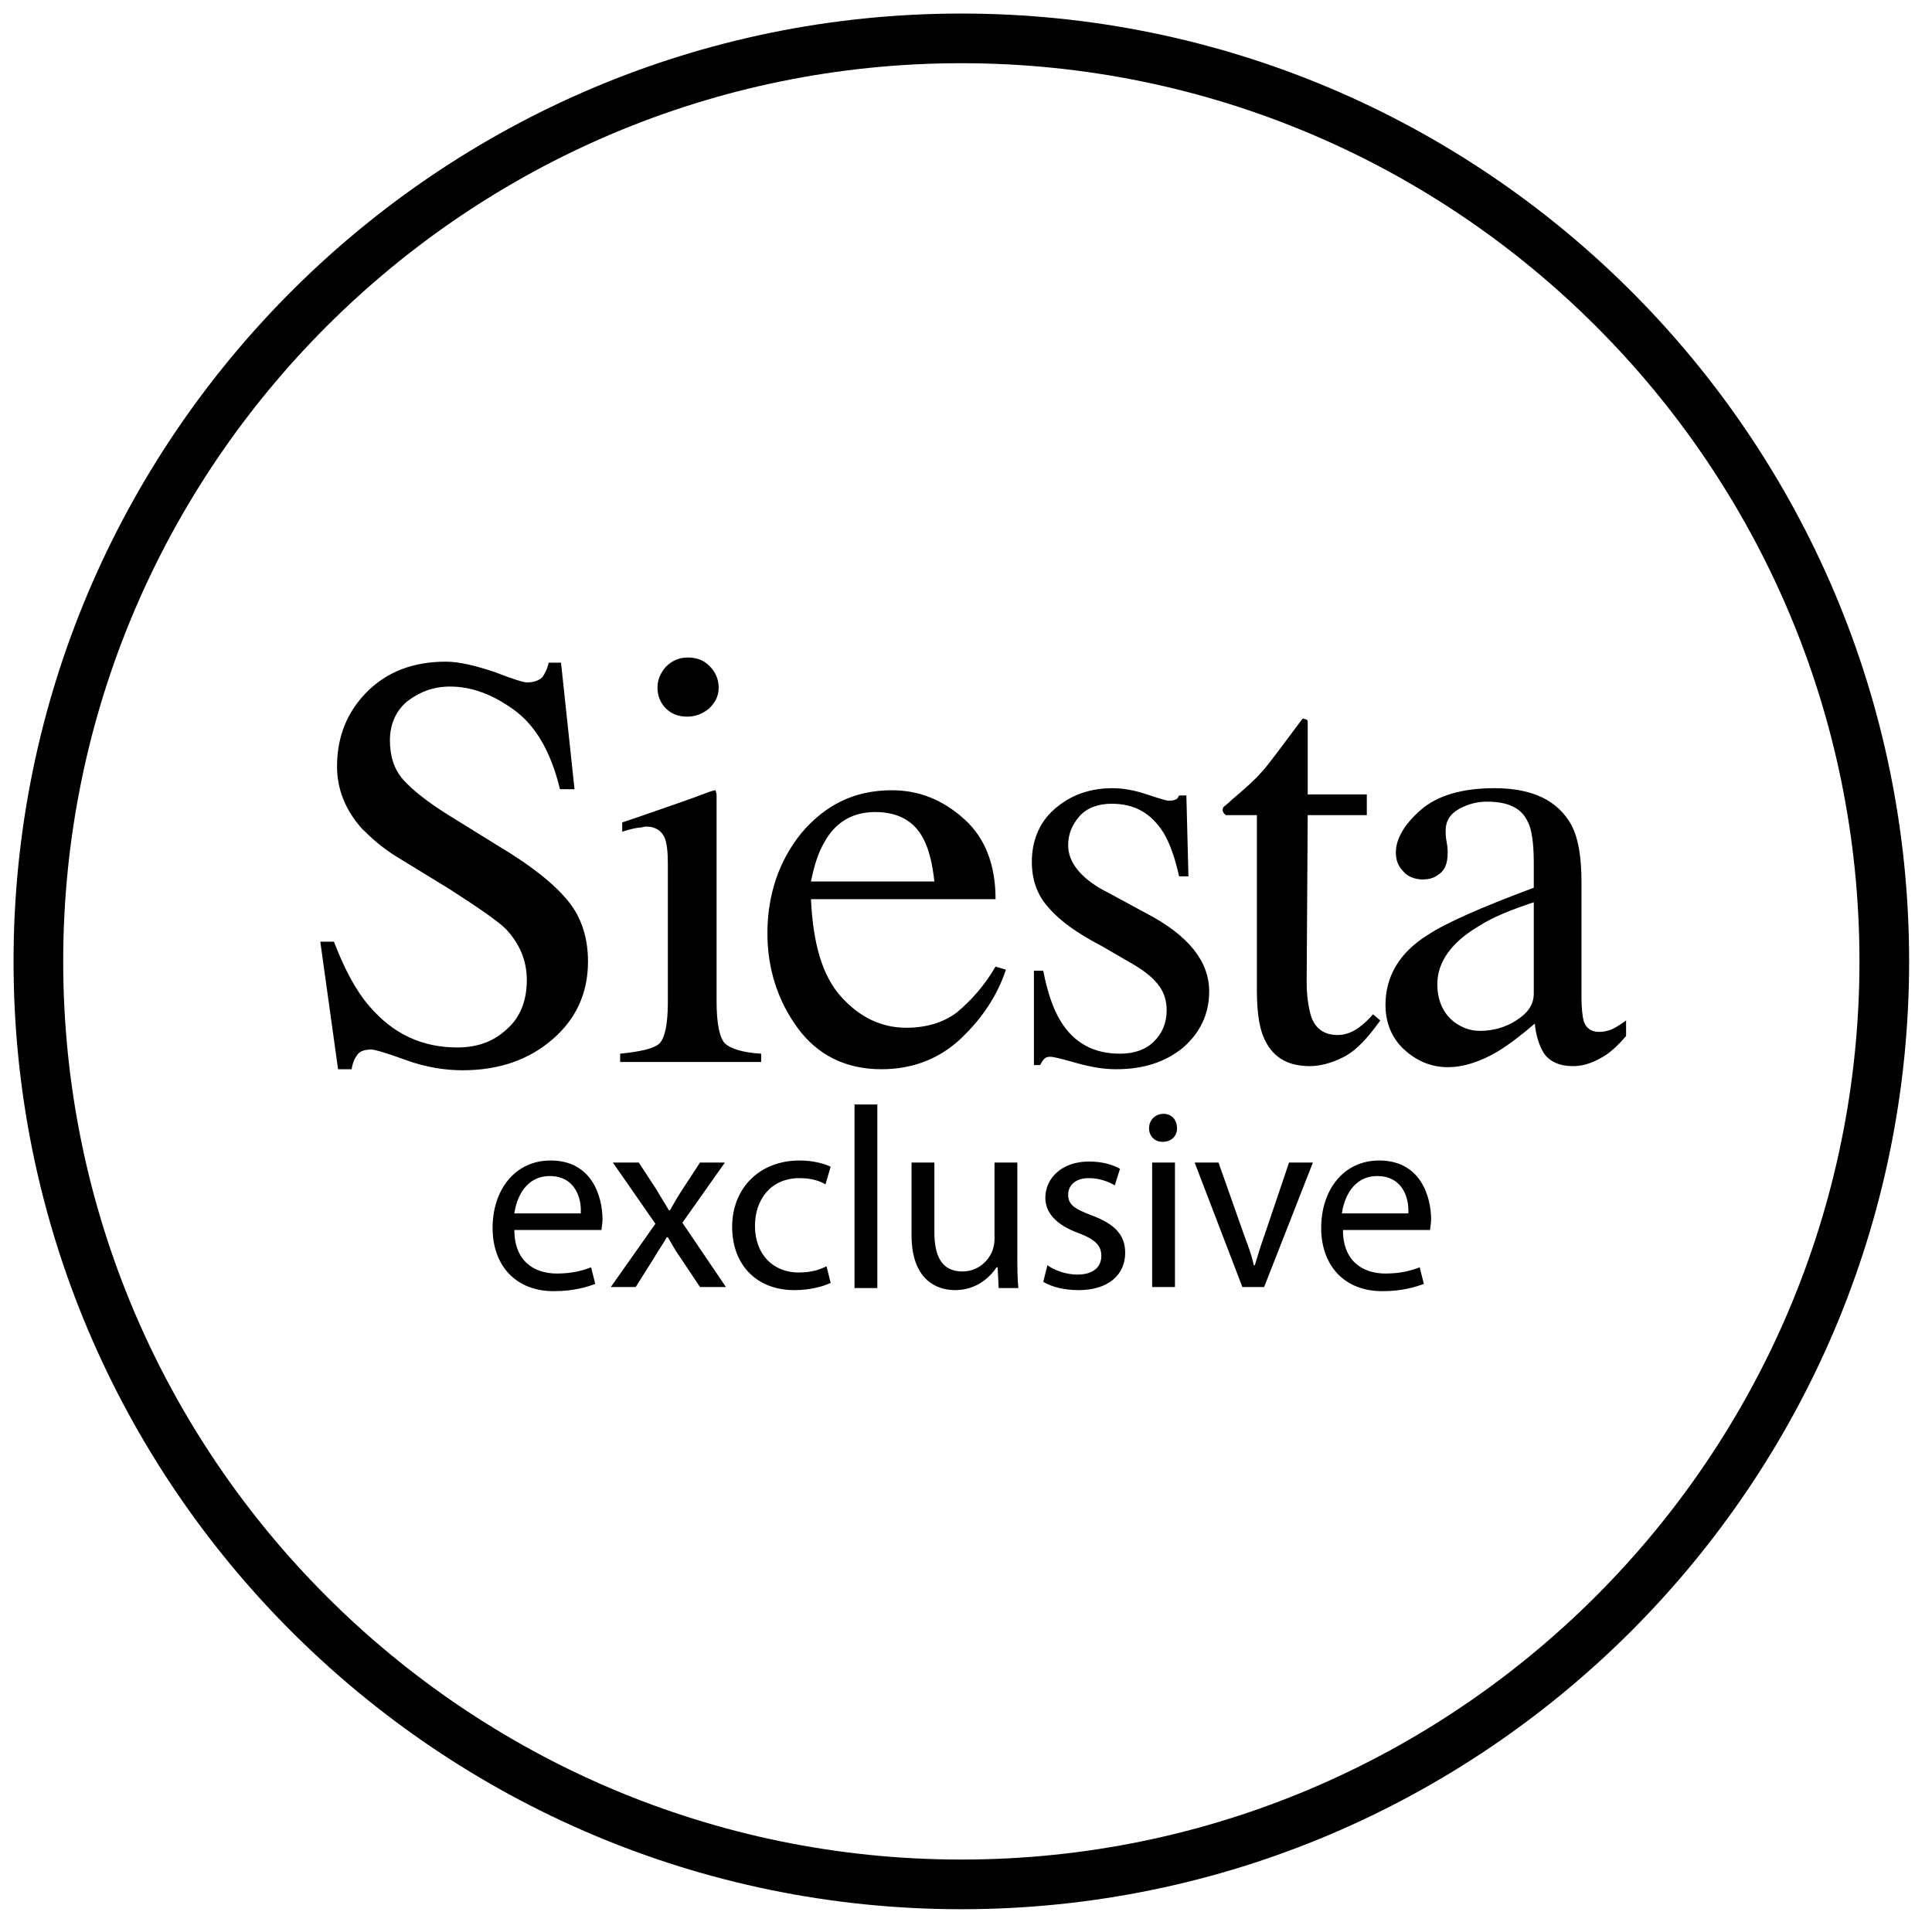
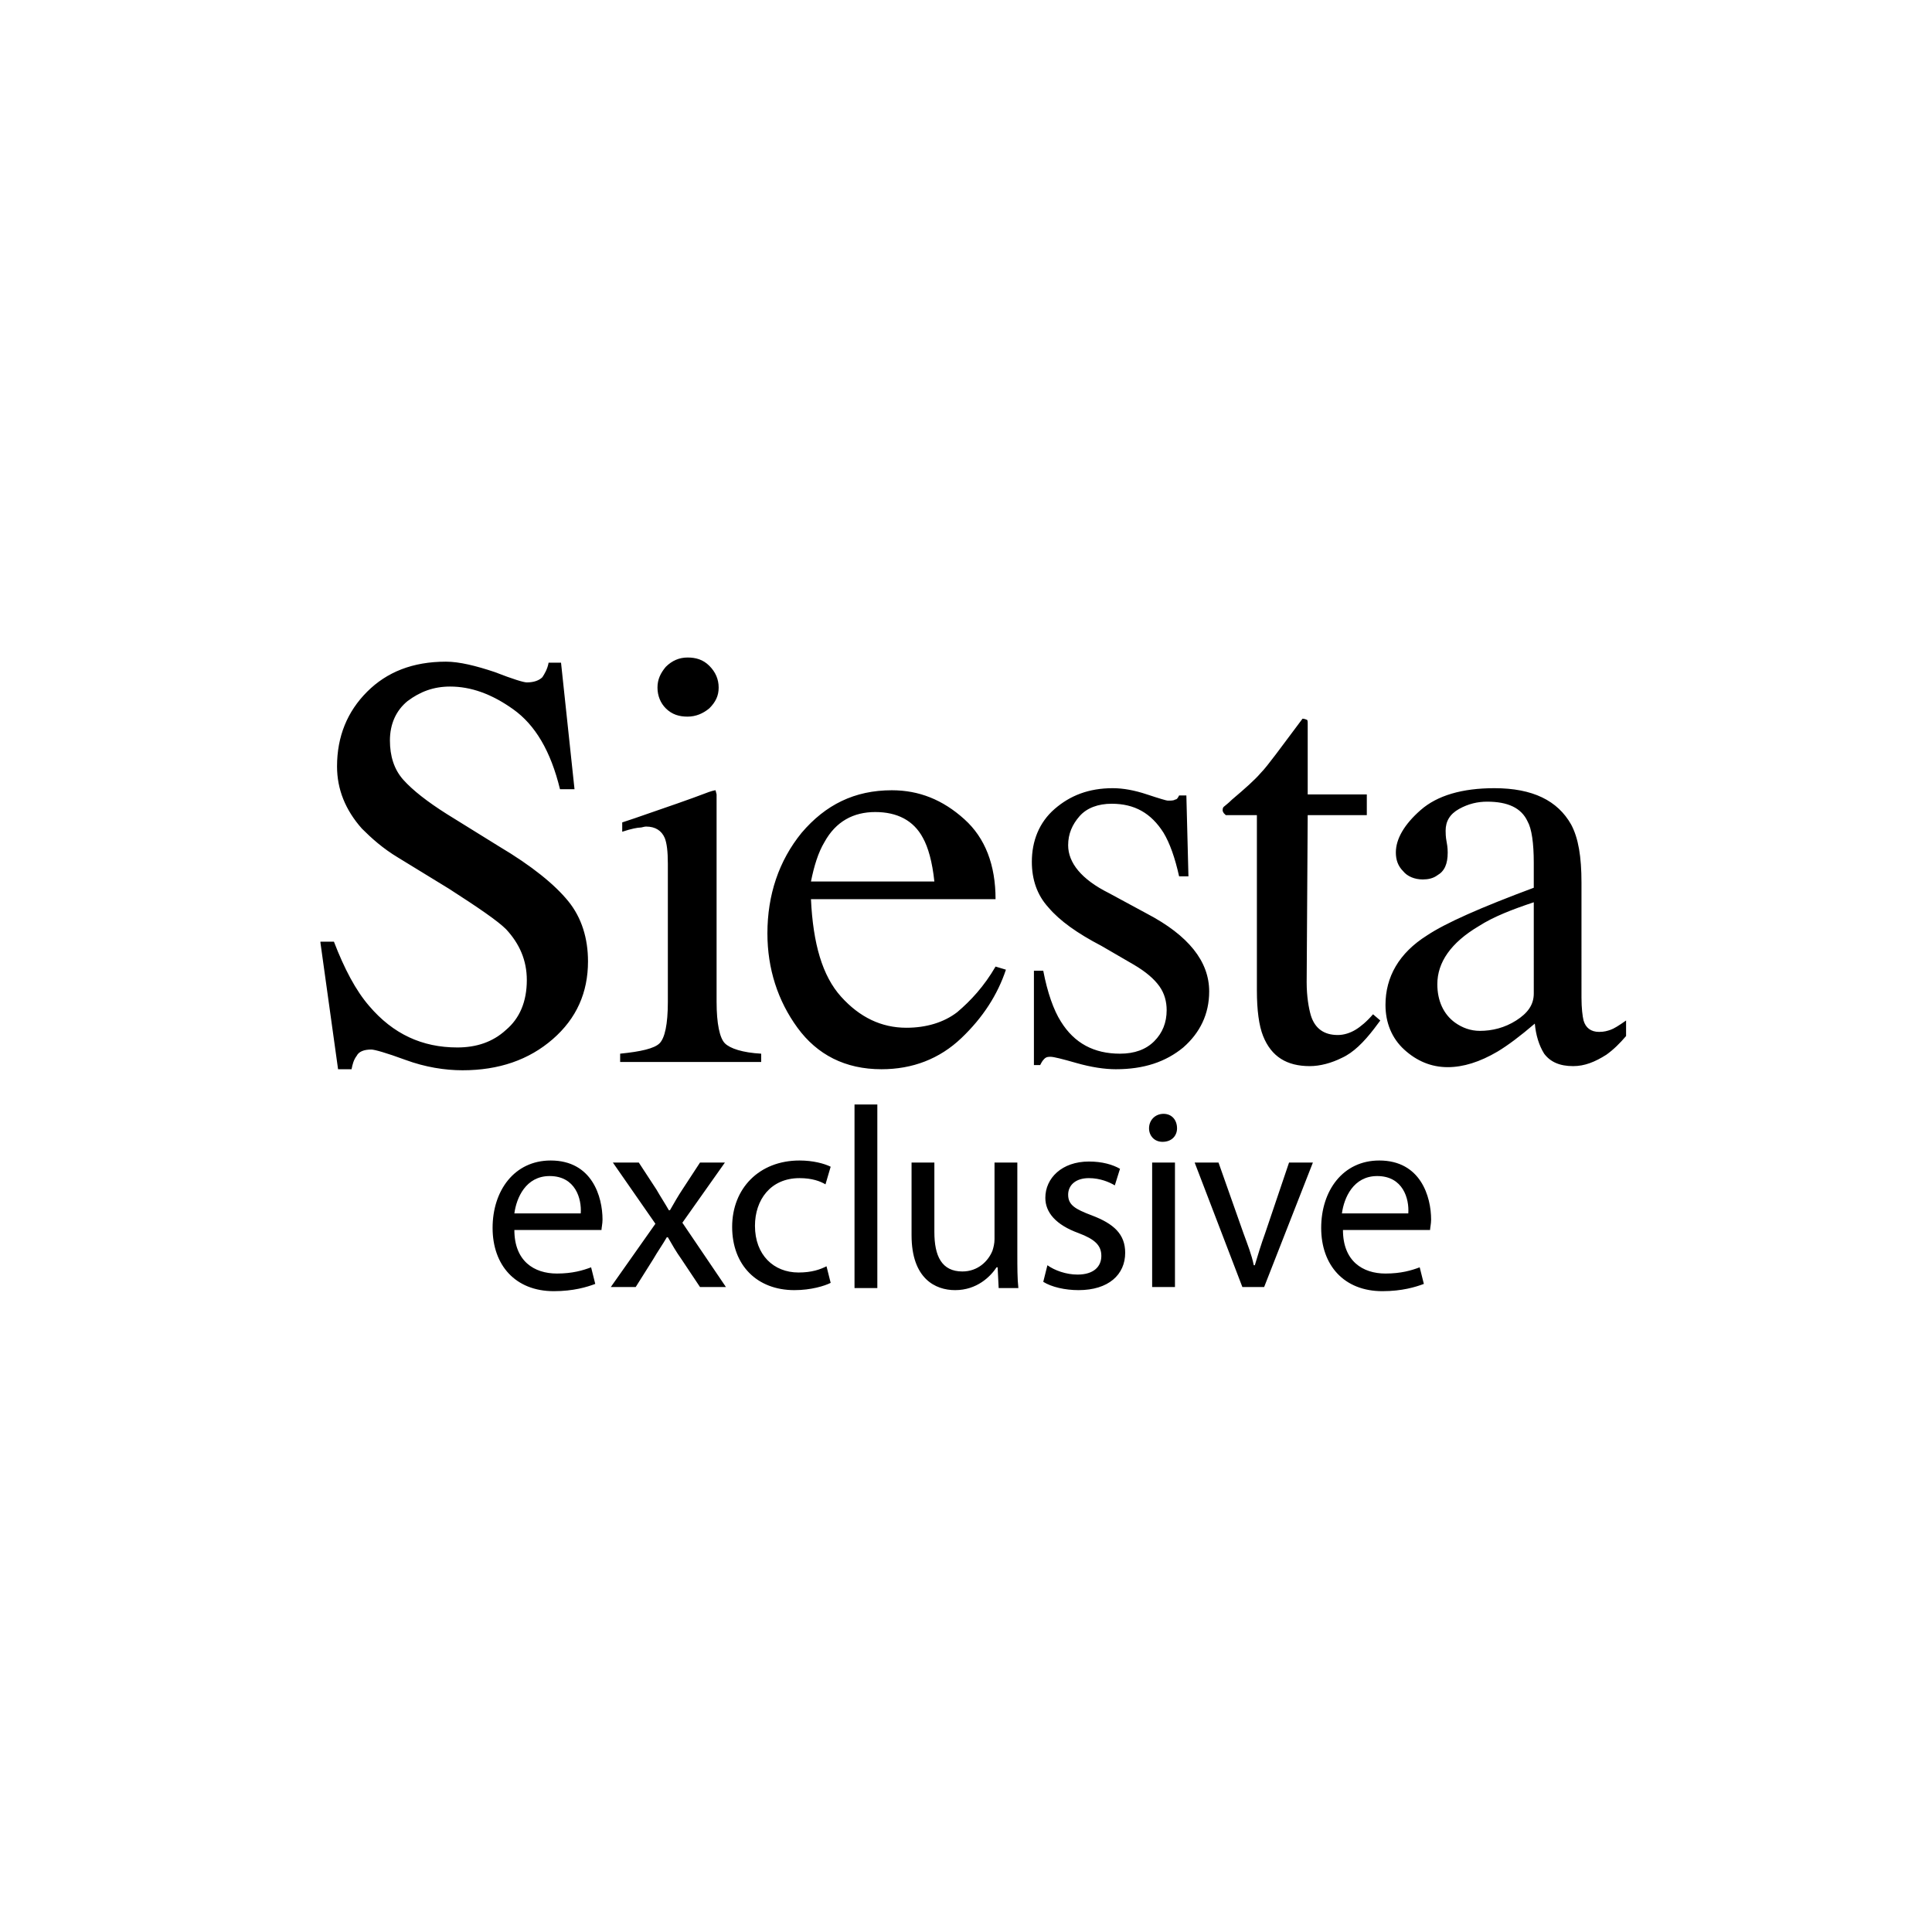
<svg xmlns="http://www.w3.org/2000/svg" version="1.1" id="katman_1" x="0px" y="0px" viewBox="0 0 186.3 186" style="enable-background:new 0 0 186.3 186;" xml:space="preserve">
  <style type="text/css">
	.st0{fill:none;stroke:#000000;stroke-width:4.789;stroke-miterlimit:10;}
</style>
  <g>
-     <path class="st0" d="M92.7,181.7c-49.1,0-89-39.9-89-89s39.9-89,89-89s89,39.9,89,89C181.7,141.7,141.8,181.7,92.7,181.7" />
    <path d="M30.9,90.9l1.7,12.2h1.3c0.1-0.5,0.2-0.9,0.5-1.3c0.2-0.4,0.7-0.6,1.4-0.6c0.3,0,1.4,0.3,3.3,1c1.9,0.7,3.8,1,5.5,1   c3.5,0,6.4-1,8.7-3s3.4-4.5,3.4-7.5c0-2.2-0.6-4.2-1.9-5.8c-1.3-1.6-3.5-3.4-6.7-5.3l-5-3.1c-1.9-1.2-3.3-2.3-4.2-3.3   s-1.3-2.3-1.3-3.8c0-1.6,0.6-2.9,1.7-3.8c1.2-0.9,2.5-1.4,4.1-1.4c2,0,4,0.7,6.1,2.2s3.6,4,4.5,7.7h1.4l-1.3-12.2h-1.2   c-0.1,0.6-0.4,1.1-0.6,1.4c-0.3,0.3-0.8,0.5-1.5,0.5c-0.3,0-1.3-0.3-3.1-1c-1.8-0.6-3.4-1-4.7-1c-3.2,0-5.7,1-7.6,2.9   c-1.9,1.9-2.9,4.3-2.9,7.2c0,2.2,0.8,4.2,2.4,6c0.9,0.9,2,1.9,3.5,2.8l4.9,3c2.8,1.8,4.7,3.1,5.5,3.9c1.3,1.4,2,3,2,4.9   c0,2.1-0.7,3.7-2,4.8c-1.3,1.2-2.9,1.7-4.7,1.7c-3.4,0-6.2-1.3-8.5-4c-1.3-1.5-2.4-3.6-3.4-6.2h-1.3V90.9z M59.8,102.4h13.6v-0.8   c-1.8-0.1-3-0.5-3.5-1s-0.8-1.9-0.8-4v-20L69,76.2c-0.1,0-0.5,0.1-1,0.3c-1.3,0.5-3.6,1.3-6.8,2.4L60,79.3v0.9   c0.9-0.3,1.5-0.4,1.7-0.4s0.4-0.1,0.6-0.1c0.9,0,1.5,0.4,1.8,1.1c0.2,0.5,0.3,1.3,0.3,2.5v13.3c0,2.2-0.3,3.5-0.8,4   c-0.5,0.5-1.8,0.8-3.8,1C59.8,101.6,59.8,102.4,59.8,102.4z M63.4,66.3c0,0.8,0.3,1.5,0.8,2c0.6,0.6,1.3,0.8,2.1,0.8   c0.8,0,1.5-0.3,2.1-0.8c0.6-0.6,0.9-1.2,0.9-2s-0.3-1.5-0.9-2.1s-1.3-0.8-2.1-0.8c-0.8,0-1.5,0.3-2.1,0.9   C63.7,64.9,63.4,65.5,63.4,66.3 M86,76.2c-3.6,0-6.4,1.4-8.7,4.1C75.1,83,74,86.3,74,90c0,3.4,1,6.5,2.9,9.1s4.6,4,8.1,4   c3,0,5.6-1,7.7-3s3.5-4.2,4.3-6.6l-1-0.3c-1.1,1.9-2.4,3.3-3.7,4.4c-1.3,1-3,1.5-4.9,1.5c-2.4,0-4.5-1-6.3-3s-2.7-5.1-2.9-9.4H96   c0-3.3-1-5.9-3-7.7C90.9,77.1,88.6,76.2,86,76.2 M84.4,78.3c2.1,0,3.7,0.8,4.6,2.5c0.5,0.9,0.9,2.3,1.1,4.2H78.2   c0.3-1.5,0.7-2.8,1.3-3.8C80.6,79.2,82.3,78.3,84.4,78.3 M99.6,102.7h0.7c0.1-0.2,0.2-0.4,0.4-0.6c0.2-0.2,0.4-0.2,0.6-0.2   c0.3,0,1.1,0.2,2.5,0.6s2.7,0.6,3.8,0.6c2.7,0,4.8-0.7,6.5-2.1c1.6-1.4,2.5-3.2,2.5-5.4c0-2.9-2-5.4-6-7.5l-3.7-2   c-2.6-1.3-3.9-2.9-3.9-4.6c0-1.1,0.4-2,1.1-2.8s1.8-1.2,3.1-1.2c2.2,0,3.8,0.9,5,2.8c0.6,1,1.1,2.4,1.5,4.2h0.9l-0.2-7.8h-0.7   c-0.1,0.2-0.2,0.4-0.4,0.4c-0.1,0.1-0.4,0.1-0.7,0.1c-0.1,0-0.8-0.2-2-0.6s-2.3-0.6-3.3-0.6c-2.3,0-4.1,0.7-5.6,2s-2.2,3.1-2.2,5.1   c0,1.7,0.5,3.2,1.6,4.4c1.1,1.3,2.8,2.5,5.1,3.7l3.1,1.8c1.2,0.7,2,1.4,2.5,2.1s0.7,1.5,0.7,2.3c0,1.2-0.4,2.2-1.2,3   c-0.8,0.8-1.9,1.2-3.3,1.2c-2.5,0-4.4-1-5.7-3.1c-0.7-1.1-1.3-2.8-1.7-4.9h-0.9v9.1H99.6z M126.1,76.7v-6.9c0-0.2,0-0.4-0.1-0.4   c0,0-0.2-0.1-0.4-0.1c-2.1,2.8-3.4,4.6-4,5.2c-0.6,0.7-1.5,1.5-2.8,2.6c-0.4,0.4-0.7,0.6-0.8,0.7c-0.1,0.1-0.1,0.2-0.1,0.4l0.1,0.2   l0.2,0.2h3v16.9c0,1.9,0.2,3.4,0.6,4.4c0.8,2,2.3,2.9,4.5,2.9c1,0,2.1-0.3,3.1-0.8c1.1-0.5,2.1-1.5,3.1-2.8l0.6-0.8l-0.7-0.6   c-0.6,0.7-1.2,1.2-1.7,1.5s-1.1,0.5-1.7,0.5c-1.3,0-2.2-0.6-2.6-1.9c-0.2-0.7-0.4-1.8-0.4-3.2l0.1-16.1h5.7v-2h-5.7V76.7z    M133.6,96.9c0,1.7,0.6,3.2,1.8,4.3c1.2,1.1,2.6,1.7,4.2,1.7c1.5,0,3.1-0.5,4.8-1.5c1-0.6,2.2-1.5,3.6-2.7c0.1,1.1,0.4,2.1,0.9,2.9   c0.6,0.8,1.5,1.2,2.8,1.2c1.1,0,2.1-0.4,3.2-1.1c0.7-0.5,1.3-1.1,1.9-1.8v-1.5c-0.7,0.5-1.2,0.8-1.5,0.9s-0.6,0.2-1.1,0.2   c-0.8,0-1.3-0.4-1.5-1.1c-0.1-0.4-0.2-1.2-0.2-2.2V85.1c0-2.5-0.3-4.3-1-5.6c-1.3-2.3-3.7-3.5-7.4-3.5c-3.1,0-5.5,0.7-7.1,2.1   s-2.4,2.8-2.4,4.1c0,0.7,0.2,1.3,0.7,1.8c0.4,0.5,1.1,0.8,1.9,0.8c0.5,0,1-0.1,1.4-0.4c0.7-0.4,1-1.1,1-2.2c0-0.1,0-0.5-0.1-1   s-0.1-0.9-0.1-1.1c0-0.9,0.4-1.6,1.3-2.1c0.9-0.5,1.8-0.7,2.7-0.7c2,0,3.3,0.6,3.9,1.9c0.4,0.7,0.6,2.1,0.6,4v2.4   c-5.1,1.9-8.5,3.4-10.3,4.6C134.9,91.9,133.6,94.2,133.6,96.9 M147.9,95.8c0,1.1-0.6,1.9-1.7,2.6c-1.1,0.7-2.3,1-3.5,1   c-0.9,0-1.7-0.3-2.4-0.8c-1.1-0.8-1.7-2.1-1.7-3.7c0-2.1,1.3-4,4-5.6c1.4-0.9,3.2-1.6,5.3-2.3L147.9,95.8L147.9,95.8z M58,118.6   c0-0.2,0.1-0.6,0.1-1c0-2.2-1-5.7-5-5.7c-3.5,0-5.6,2.9-5.6,6.5s2.2,6.1,5.9,6.1c1.9,0,3.2-0.4,4-0.7l-0.4-1.6   c-0.8,0.3-1.8,0.6-3.3,0.6c-2.2,0-4.1-1.2-4.1-4.2C49.6,118.6,58,118.6,58,118.6z M49.6,117c0.2-1.5,1.1-3.6,3.4-3.6   c2.5,0,3.1,2.2,3,3.6H49.6z M59.1,112.1l4.1,5.9l-4.3,6.1h2.4l1.7-2.7c0.4-0.7,0.9-1.4,1.3-2.1h0.1c0.4,0.7,0.8,1.4,1.3,2.1   l1.8,2.7H70l-4.2-6.2l4.1-5.8h-2.4l-1.7,2.6c-0.4,0.6-0.8,1.3-1.2,2h-0.1c-0.4-0.7-0.8-1.3-1.2-2l-1.7-2.6H59.1z M79.7,122.1   c-0.6,0.3-1.4,0.6-2.7,0.6c-2.4,0-4.2-1.7-4.2-4.5c0-2.5,1.5-4.6,4.3-4.6c1.2,0,2,0.3,2.5,0.6l0.5-1.7c-0.6-0.3-1.7-0.6-3-0.6   c-3.9,0-6.5,2.7-6.5,6.4c0,3.7,2.4,6.1,6,6.1c1.6,0,2.9-0.4,3.5-0.7L79.7,122.1z M82.4,124.2h2.2v-17.7h-2.2V124.2z M98.1,112.1   h-2.2v7.4c0,0.4-0.1,0.8-0.2,1.1c-0.4,1-1.4,2-2.9,2c-2,0-2.7-1.5-2.7-3.8v-6.7h-2.2v7c0,4.2,2.3,5.3,4.2,5.3c2.1,0,3.4-1.3,4-2.2   h0.1l0.1,2h1.9c-0.1-0.9-0.1-2-0.1-3.3C98.1,120.9,98.1,112.1,98.1,112.1z M100.6,123.6c0.8,0.5,2.1,0.8,3.4,0.8   c2.9,0,4.5-1.5,4.5-3.6c0-1.8-1.1-2.8-3.2-3.6c-1.6-0.6-2.3-1-2.3-2c0-0.9,0.7-1.6,2-1.6c1.1,0,2,0.4,2.5,0.7l0.5-1.6   c-0.7-0.4-1.7-0.7-3-0.7c-2.6,0-4.2,1.6-4.2,3.5c0,1.4,1,2.6,3.2,3.4c1.6,0.6,2.2,1.2,2.2,2.2s-0.7,1.8-2.3,1.8   c-1.1,0-2.2-0.4-2.9-0.9L100.6,123.6z M112.2,107.4c-0.8,0-1.4,0.6-1.4,1.4c0,0.7,0.5,1.3,1.3,1.3c0.9,0,1.4-0.6,1.4-1.3   C113.5,108,113,107.4,112.2,107.4 M113.3,112.1h-2.2v12h2.2V112.1z M115.2,112.1l4.6,12h2.1l4.7-12h-2.3l-2.3,6.8   c-0.4,1.1-0.7,2.1-1,3.1h-0.1c-0.2-1-0.6-2-1-3.1l-2.4-6.8H115.2z M137.9,118.6c0-0.2,0.1-0.6,0.1-1c0-2.2-1-5.7-5-5.7   c-3.5,0-5.6,2.9-5.6,6.5s2.2,6.1,5.9,6.1c1.9,0,3.2-0.4,4-0.7l-0.4-1.6c-0.8,0.3-1.8,0.6-3.3,0.6c-2.2,0-4.1-1.2-4.1-4.2   C129.5,118.6,137.9,118.6,137.9,118.6z M129.4,117c0.2-1.5,1.1-3.6,3.4-3.6c2.5,0,3.1,2.2,3,3.6H129.4z" />
  </g>
</svg>